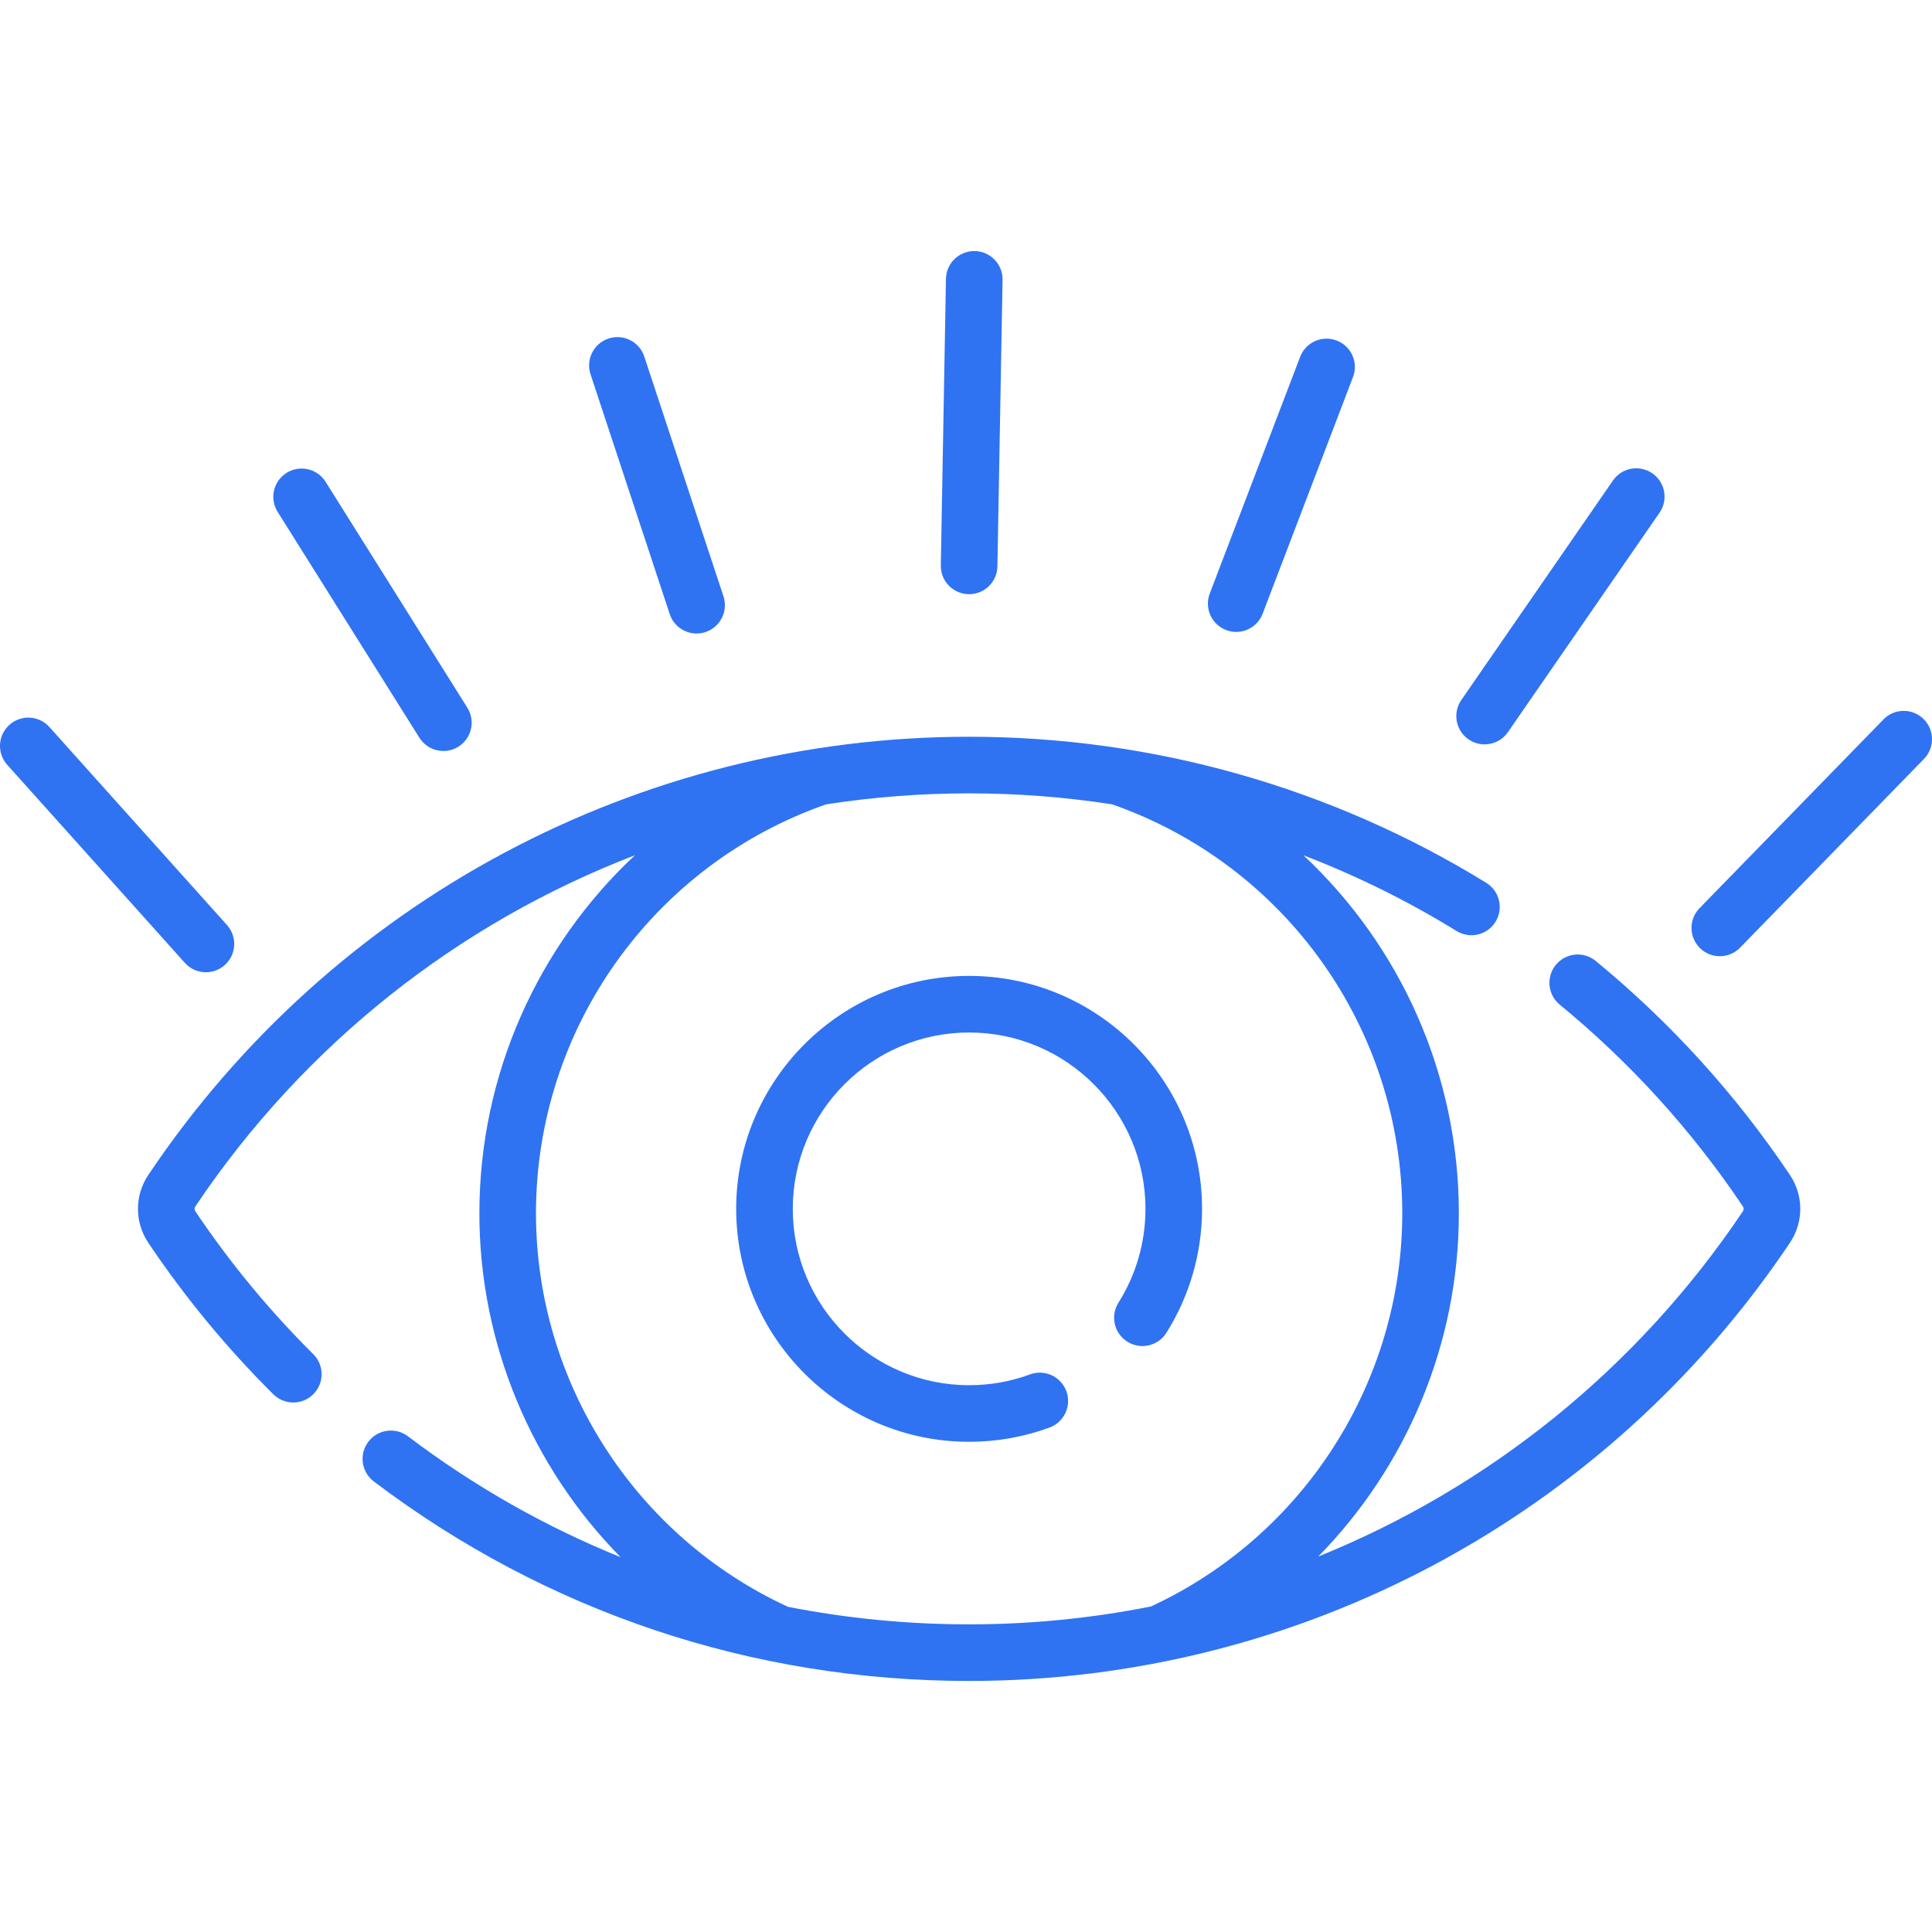
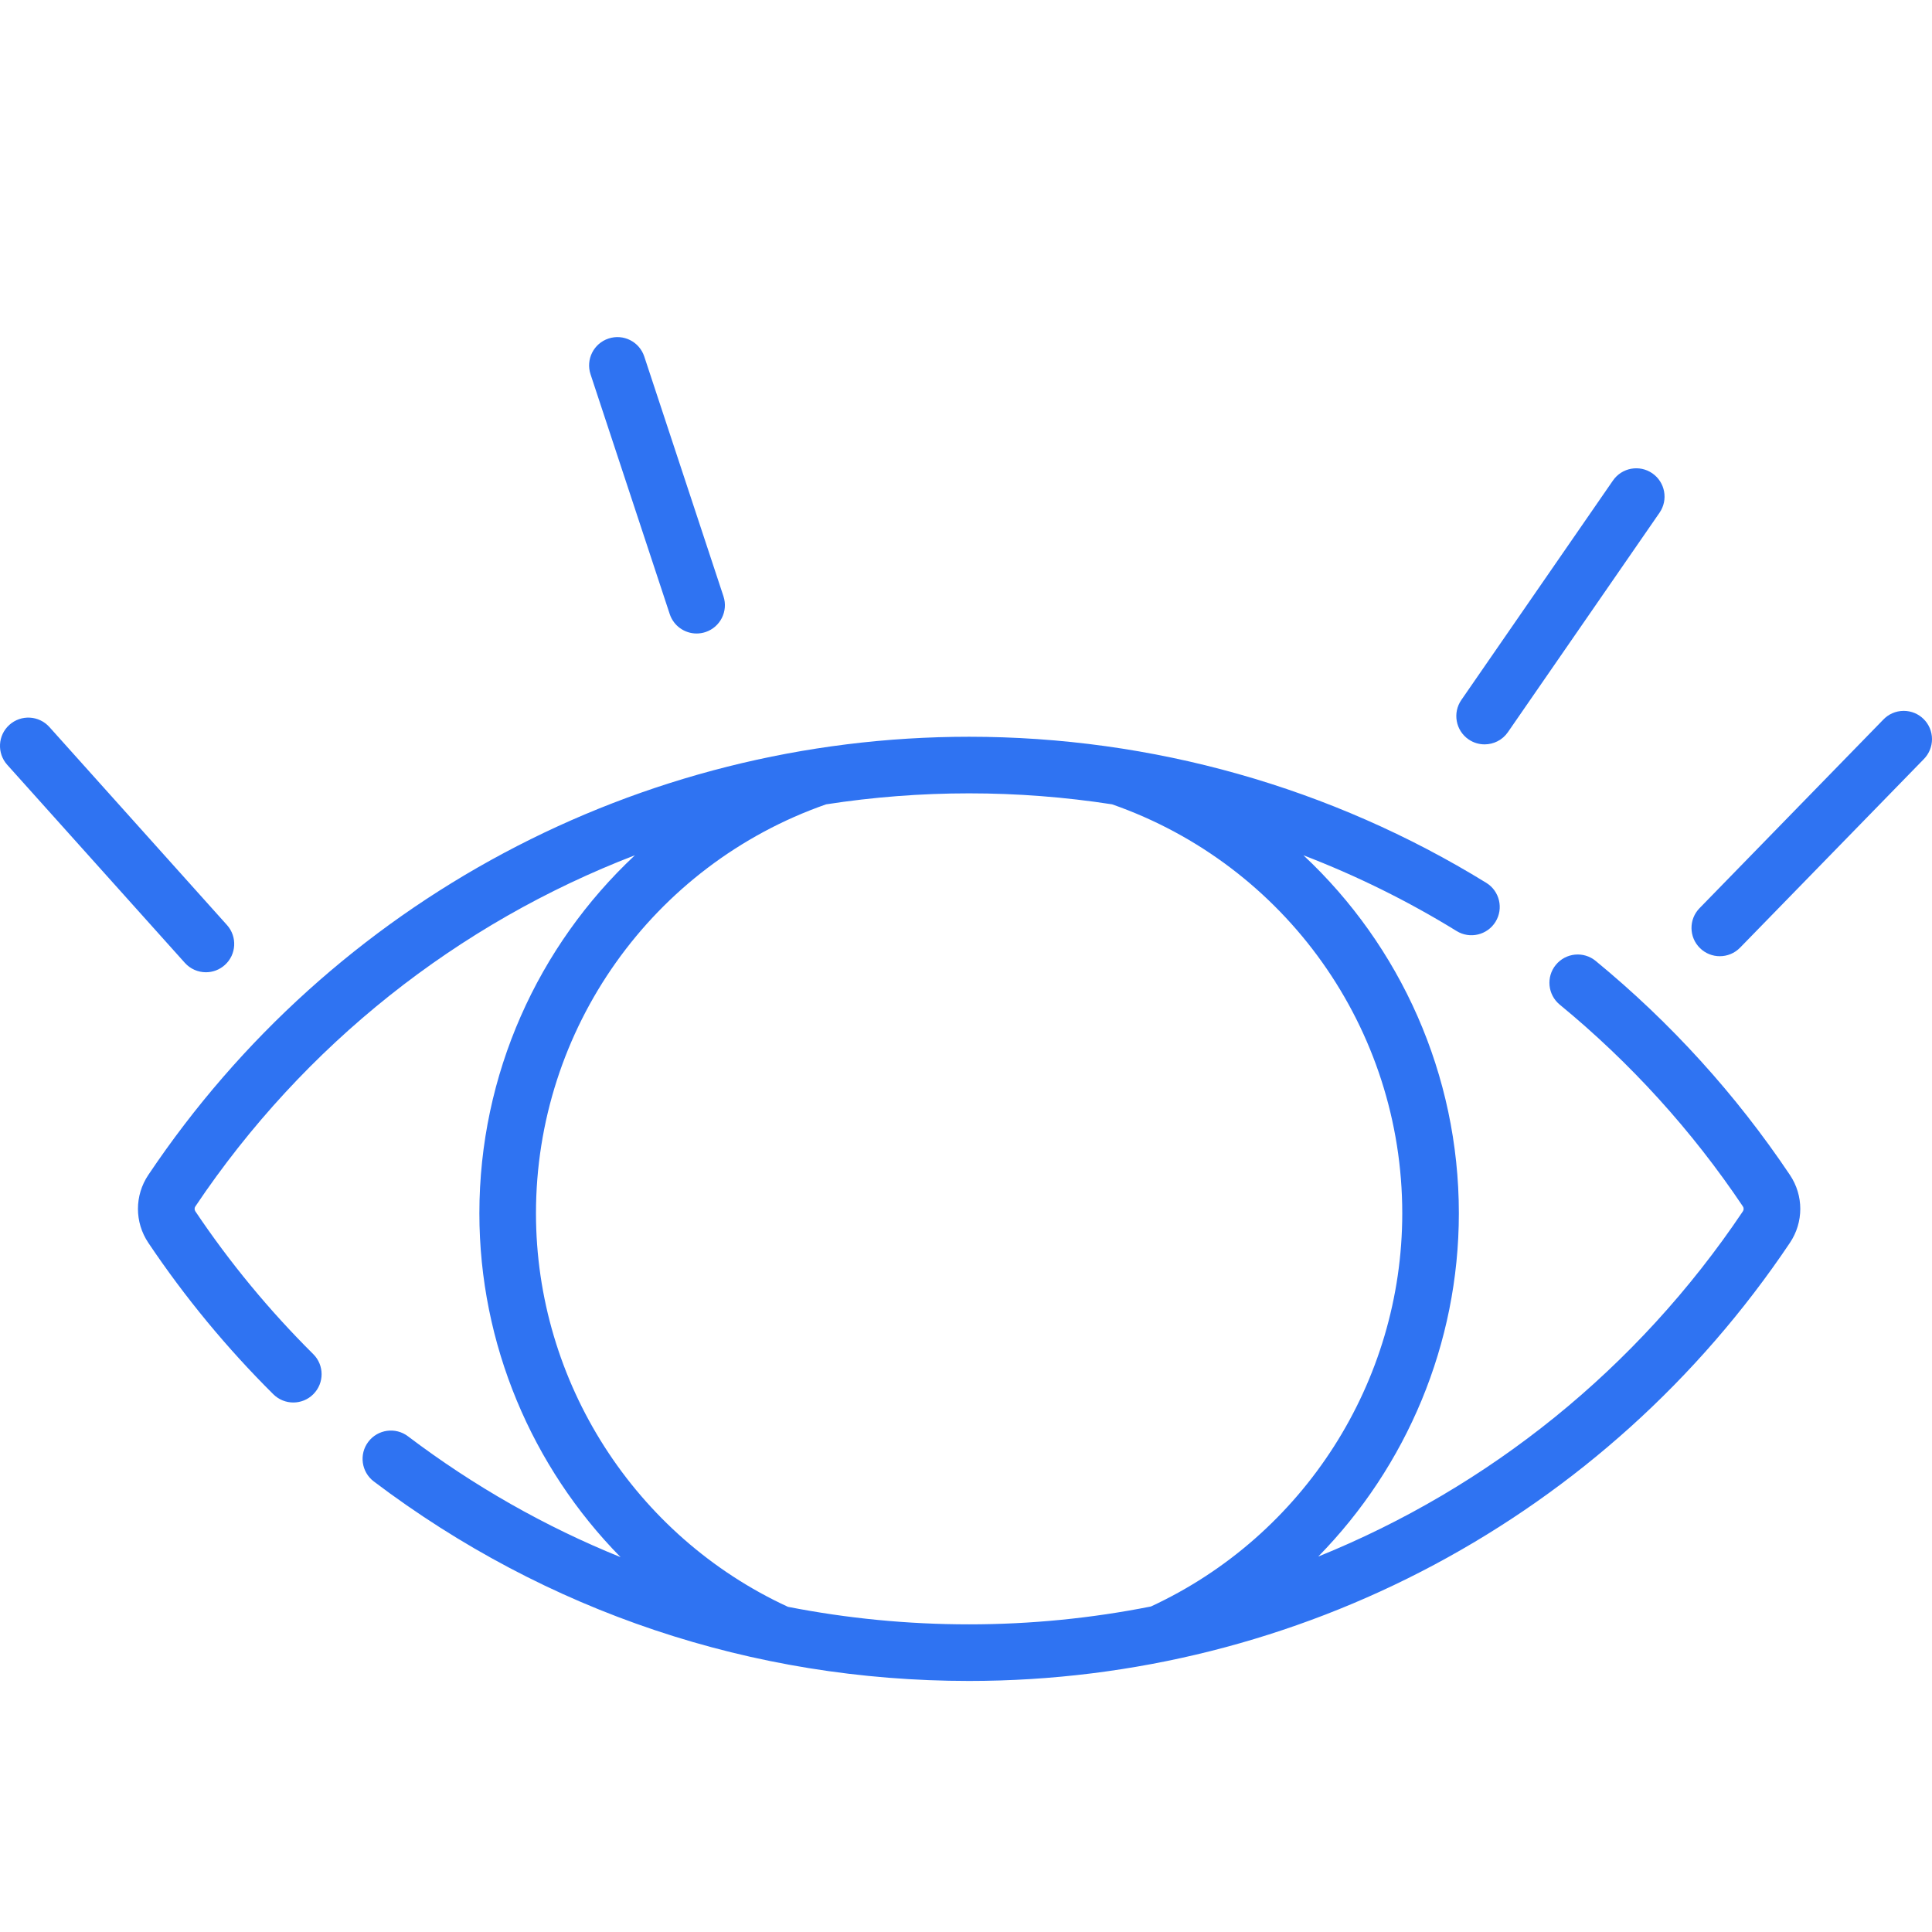
<svg xmlns="http://www.w3.org/2000/svg" width="88" height="88" viewBox="0 0 88 88" fill="none">
-   <path d="M44.119 27.065C44.127 27.065 44.135 27.065 44.143 27.065C44.844 27.065 45.419 26.503 45.431 25.799L45.665 12.748C45.678 12.036 45.111 11.448 44.399 11.435C44.391 11.435 44.383 11.435 44.375 11.435C43.674 11.435 43.099 11.998 43.087 12.701L42.853 25.753C42.84 26.464 43.407 27.052 44.119 27.065Z" fill="#2F73F2" />
  <path d="M30.505 27.97C30.684 28.512 31.188 28.855 31.729 28.855C31.863 28.855 31.999 28.834 32.134 28.79C32.81 28.566 33.176 27.837 32.953 27.161L29.346 16.24C29.123 15.563 28.395 15.196 27.718 15.42C27.042 15.643 26.675 16.372 26.898 17.048L30.505 27.97Z" fill="#2F73F2" />
-   <path d="M19.103 33.603C19.348 33.993 19.767 34.207 20.196 34.207C20.43 34.207 20.667 34.144 20.88 34.01C21.483 33.632 21.665 32.836 21.286 32.233L14.83 21.945C14.451 21.341 13.655 21.16 13.053 21.538C12.45 21.916 12.268 22.712 12.646 23.315L19.103 33.603Z" fill="#2F73F2" />
  <path d="M9.38 44.285C9.686 44.285 9.993 44.176 10.24 43.955C10.77 43.48 10.814 42.665 10.339 42.135L2.249 33.114C1.773 32.585 0.959 32.54 0.428 33.016C-0.102 33.491 -0.146 34.306 0.329 34.836L8.419 43.856C8.674 44.14 9.026 44.285 9.38 44.285Z" fill="#2F73F2" />
-   <path d="M55.848 28.698C55.999 28.756 56.154 28.783 56.307 28.783C56.827 28.783 57.316 28.467 57.512 27.953L61.627 17.174C61.882 16.509 61.548 15.764 60.883 15.51C60.218 15.256 59.473 15.589 59.219 16.255L55.103 27.034C54.849 27.699 55.183 28.444 55.848 28.698Z" fill="#2F73F2" />
  <path d="M66.889 33.677C67.113 33.831 67.368 33.905 67.621 33.905C68.03 33.905 68.433 33.711 68.683 33.349L75.59 23.353C75.994 22.767 75.847 21.964 75.262 21.559C74.676 21.154 73.873 21.301 73.468 21.887L66.562 31.883C66.157 32.469 66.304 33.272 66.889 33.677Z" fill="#2F73F2" />
  <path d="M86.711 32.379C86.338 32.379 86.003 32.538 85.768 32.791L77.412 41.366C76.914 41.876 76.925 42.692 77.435 43.188C77.686 43.433 78.01 43.554 78.335 43.554C78.67 43.554 79.005 43.424 79.258 43.165L87.634 34.569C87.869 34.328 88 34.003 88 33.667C88 32.955 87.423 32.379 86.711 32.379Z" fill="#2F73F2" />
  <path d="M72.681 43.769C72.131 43.317 71.319 43.396 70.867 43.947C70.415 44.496 70.495 45.309 71.045 45.761C74.263 48.405 77.07 51.497 79.387 54.952C79.431 55.018 79.431 55.106 79.387 55.172C74.573 62.348 67.803 67.762 60.044 70.899C64.07 66.795 66.449 61.206 66.449 55.264C66.449 48.943 63.789 43.088 59.37 38.957C61.788 39.886 64.124 41.038 66.346 42.407C66.952 42.781 67.746 42.592 68.12 41.985C68.493 41.379 68.304 40.585 67.698 40.212C60.63 35.859 52.484 33.558 44.142 33.558C29.114 33.558 15.139 41.019 6.756 53.516C6.126 54.455 6.126 55.669 6.756 56.608C8.416 59.083 10.332 61.404 12.451 63.508C12.703 63.757 13.031 63.882 13.359 63.882C13.691 63.882 14.022 63.755 14.274 63.501C14.776 62.996 14.773 62.179 14.268 61.678C12.269 59.694 10.462 57.505 8.897 55.172C8.853 55.106 8.853 55.018 8.897 54.953C13.851 47.567 20.877 42.047 28.919 38.956C24.499 43.089 21.835 48.946 21.835 55.264C21.835 61.215 24.225 66.817 28.266 70.926C24.844 69.542 21.595 67.701 18.582 65.421C18.014 64.992 17.206 65.104 16.776 65.672C16.346 66.24 16.459 67.048 17.026 67.478C24.885 73.423 34.261 76.565 44.142 76.565C59.17 76.565 73.146 69.104 81.528 56.608C82.158 55.669 82.158 54.456 81.528 53.517C79.07 49.852 76.094 46.573 72.681 43.769ZM35.891 73.189C28.916 69.972 24.413 62.946 24.413 55.264C24.413 46.874 29.72 39.402 37.627 36.637C39.764 36.306 41.941 36.136 44.142 36.136C46.333 36.136 48.51 36.305 50.654 36.636C58.565 39.402 63.871 46.868 63.871 55.264C63.871 62.941 59.383 69.95 52.424 73.173C49.724 73.709 46.953 73.987 44.142 73.987C41.34 73.987 38.581 73.716 35.891 73.189Z" fill="#2F73F2" />
-   <path d="M53.127 60.708C54.19 59.019 54.752 57.066 54.752 55.062C54.752 49.211 49.993 44.451 44.142 44.451C38.291 44.451 33.532 49.211 33.532 55.062C33.532 60.912 38.291 65.672 44.142 65.672C45.401 65.672 46.634 65.453 47.806 65.022C48.474 64.776 48.817 64.035 48.571 63.367C48.325 62.699 47.585 62.357 46.916 62.602C46.03 62.929 45.096 63.094 44.142 63.094C39.713 63.094 36.11 59.49 36.11 55.062C36.11 50.633 39.713 47.029 44.142 47.029C48.571 47.029 52.174 50.633 52.174 55.062C52.174 56.58 51.749 58.057 50.945 59.335C50.565 59.937 50.746 60.733 51.349 61.112C51.951 61.492 52.747 61.311 53.127 60.708Z" fill="#2F73F2" />
</svg>